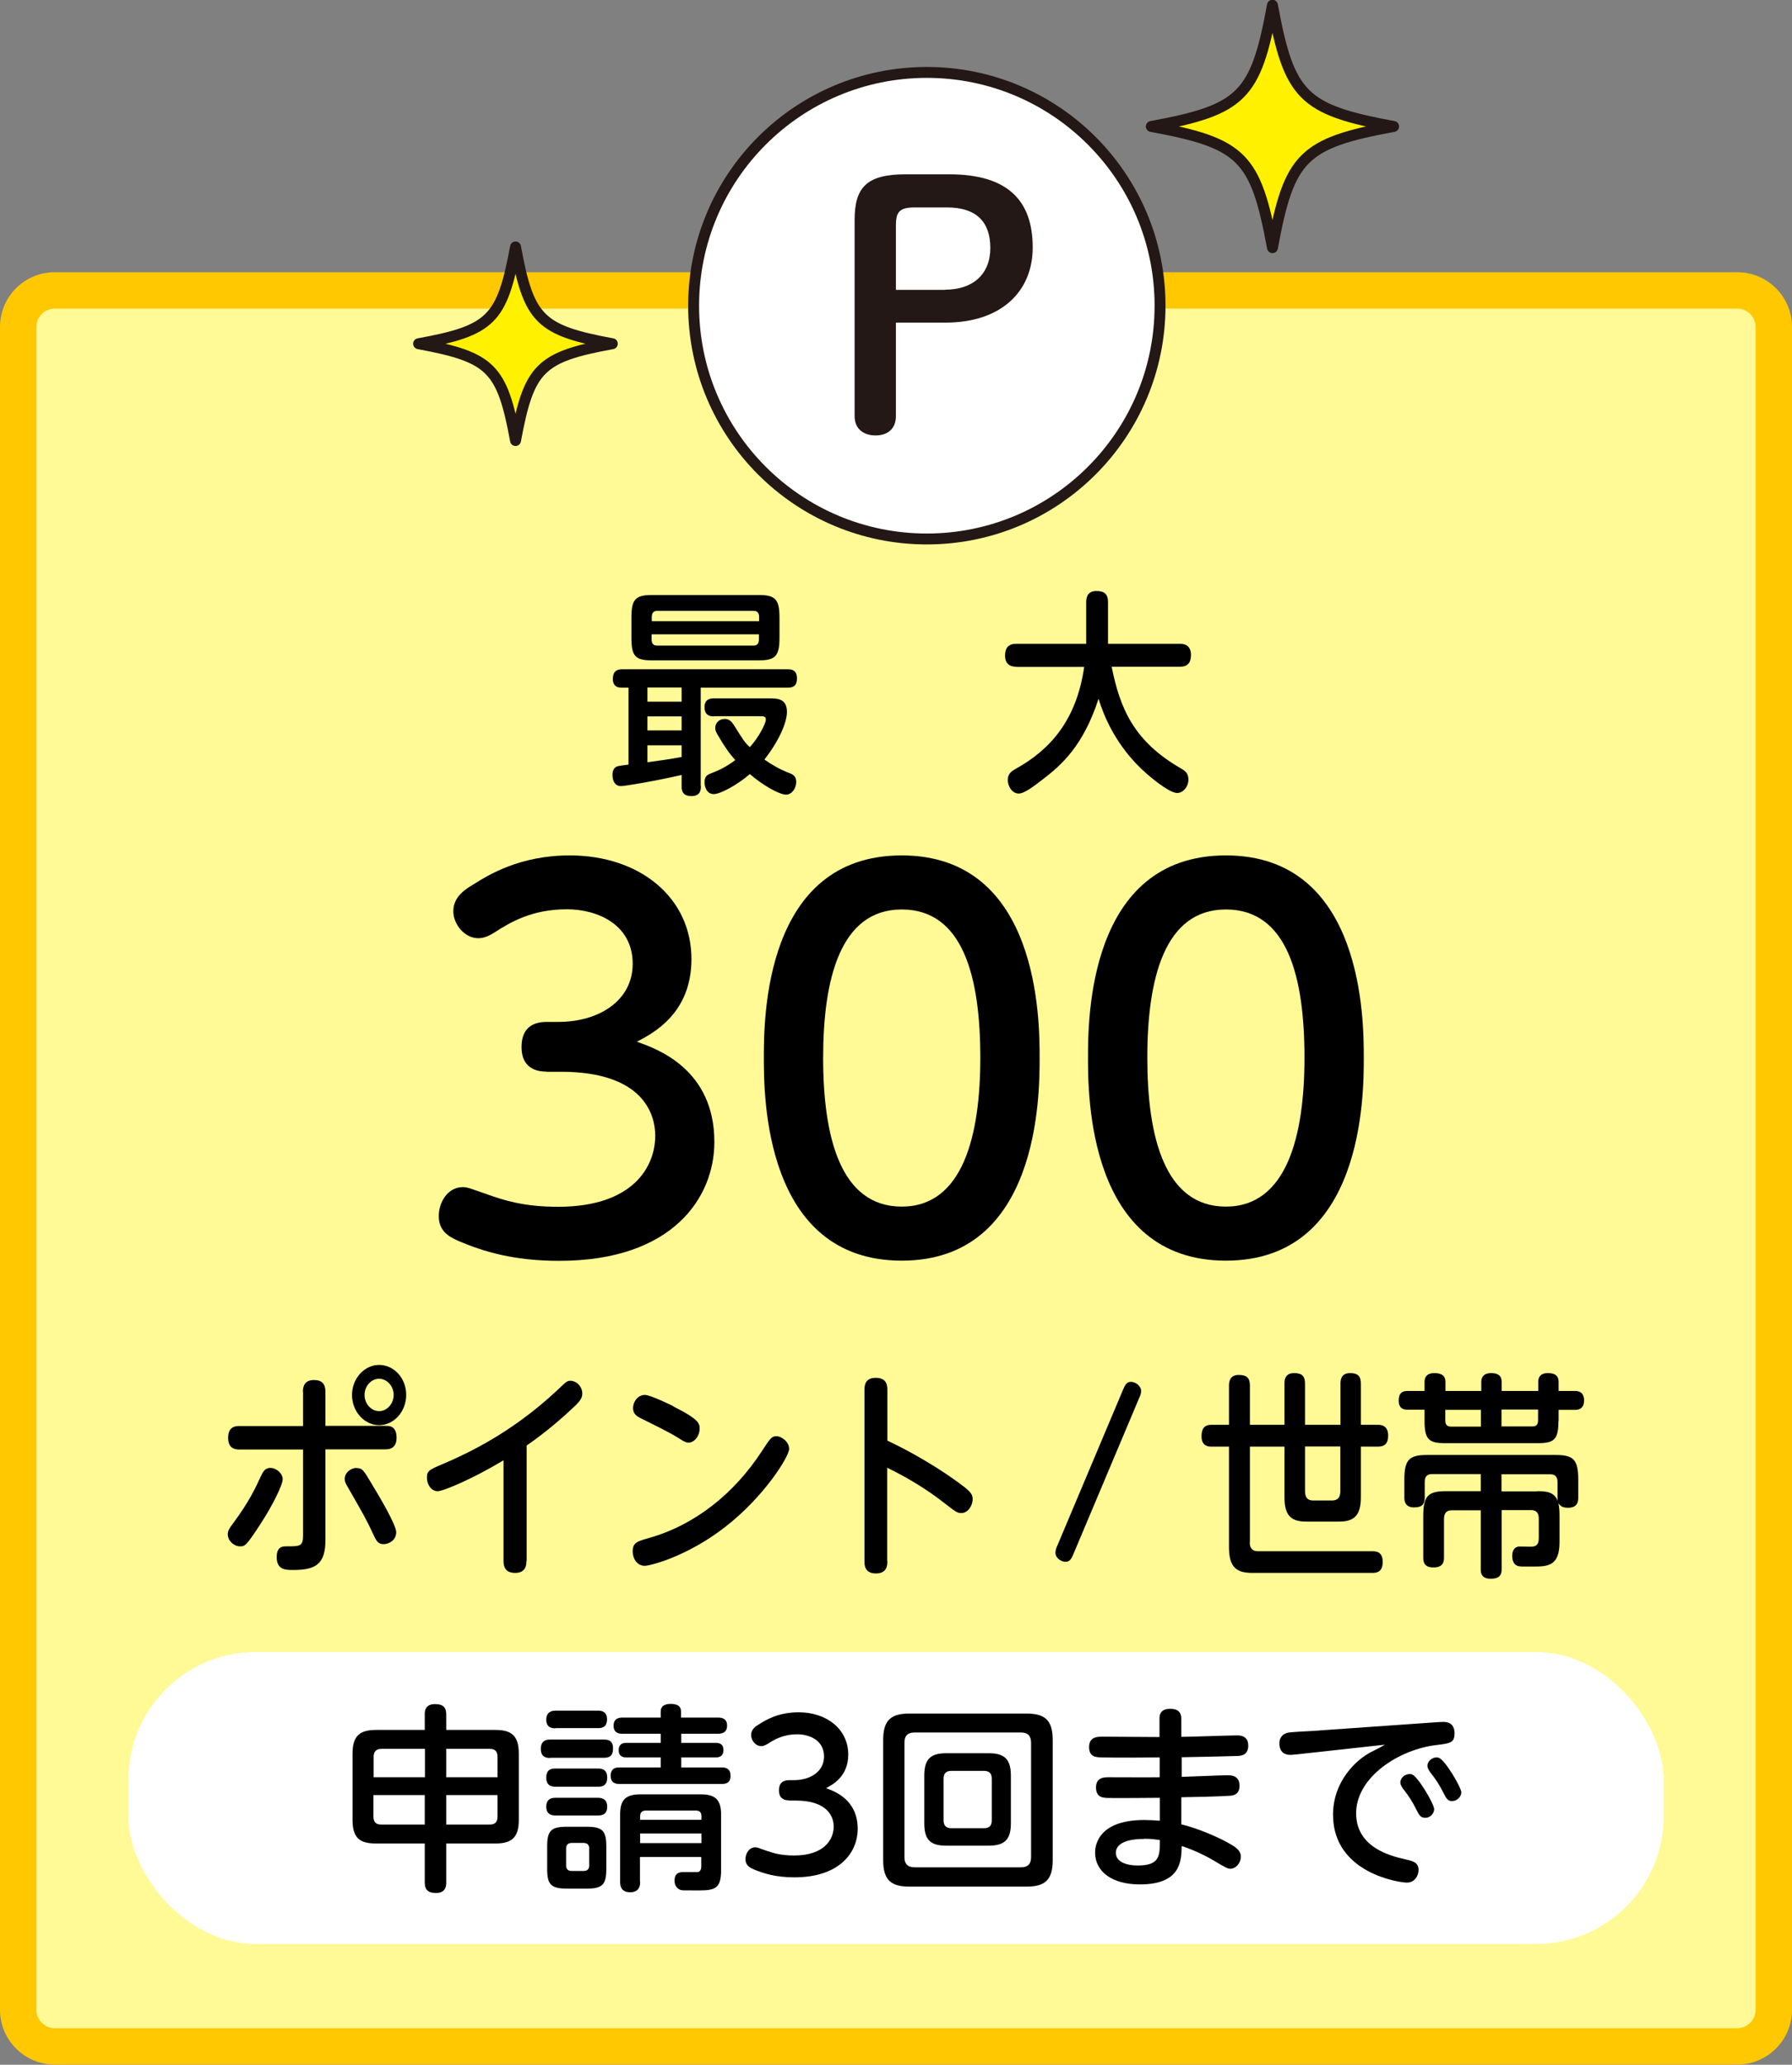
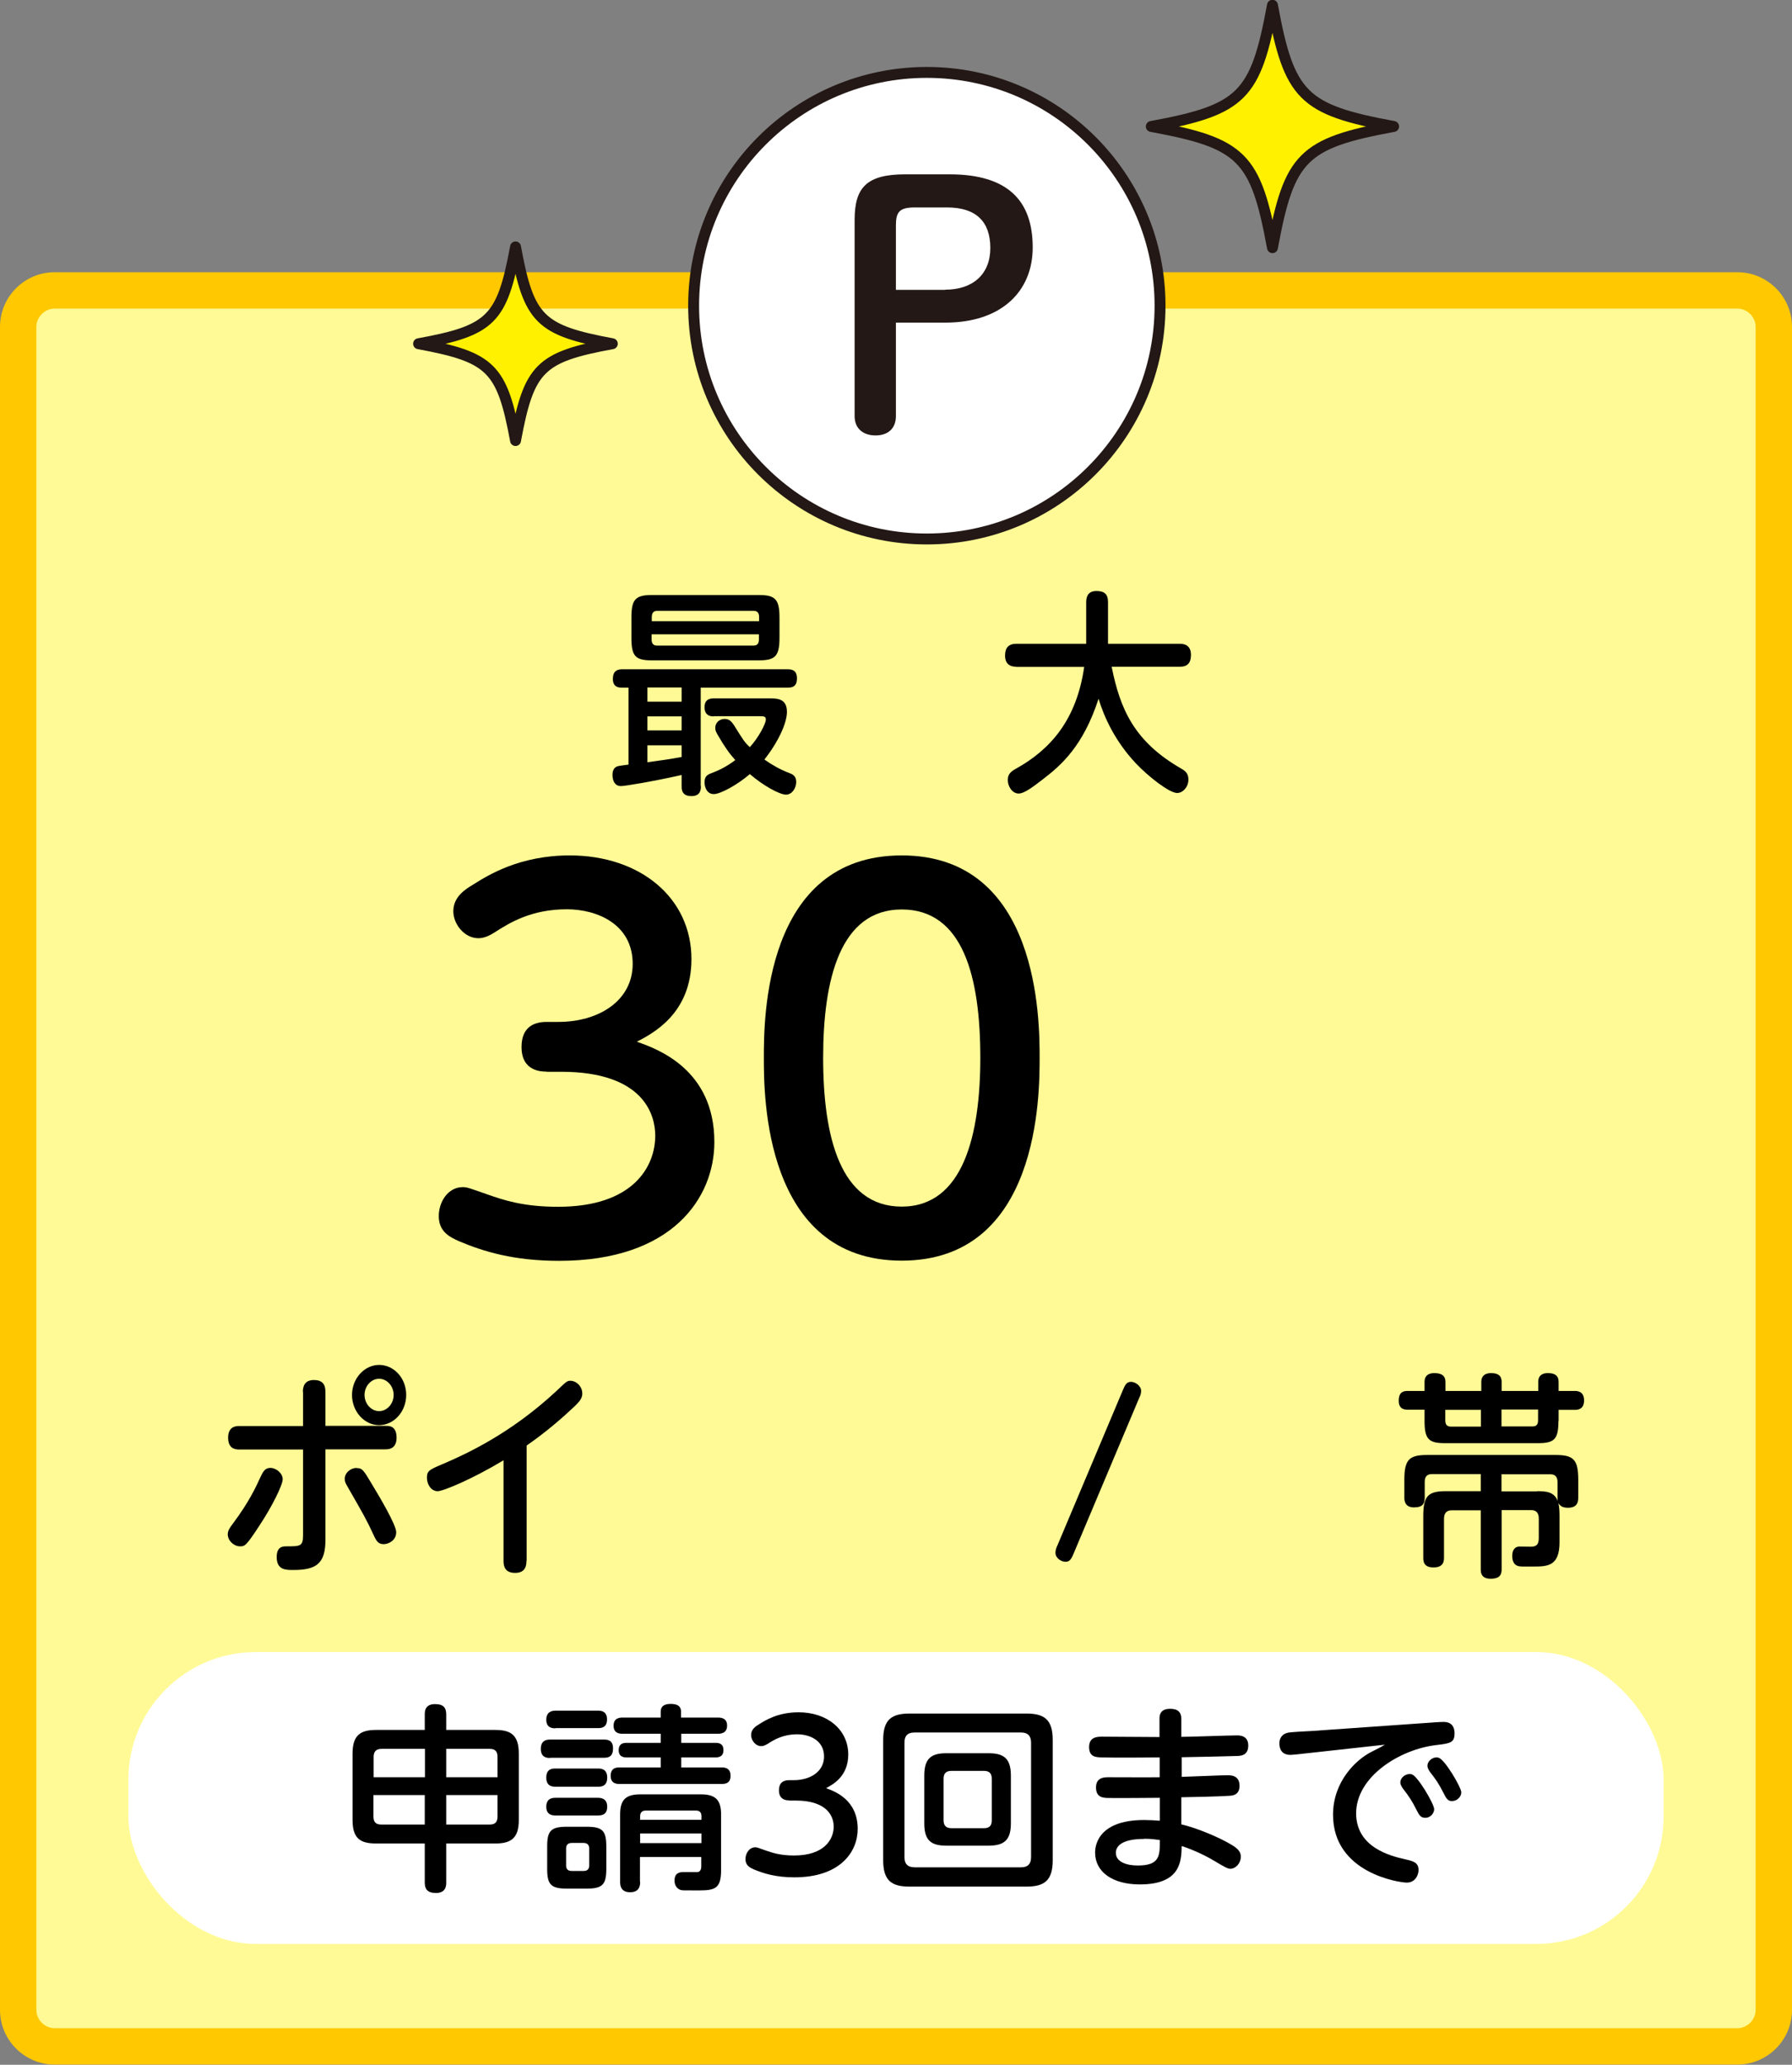
<svg xmlns="http://www.w3.org/2000/svg" id="_レイヤー_2" data-name="レイヤー 2" viewBox="0 0 98.51 113.47">
  <rect x="0" y="0" width="98.51" height="113.47" fill="#808080" stroke="none" />
  <defs>
    <style>
      .cls-1 {
        fill: #fff100;
      }

      .cls-1, .cls-2 {
        stroke: #231815;
        stroke-linecap: round;
        stroke-linejoin: round;
        stroke-width: .6px;
      }

      .cls-3 {
        fill: #000;
      }

      .cls-3, .cls-4, .cls-5, .cls-6, .cls-7 {
        stroke-width: 0px;
      }

      .cls-2, .cls-6 {
        fill: #fff;
      }

      .cls-4 {
        fill: #231815;
      }

      .cls-5 {
        fill: #ffc800;
      }

      .cls-7 {
        fill: #fffa96;
      }
    </style>
  </defs>
  <g id="_デザイン-装飾" data-name="デザイン-装飾">
    <g>
      <g>
        <g>
          <rect class="cls-7" x="1" y="15.96" width="96.5" height="96.51" rx="2" ry="2" />
          <path class="cls-5" d="M95.51,16.96c.54,0,1,.46,1,1v92.5c0,.54-.46,1-1,1H3c-.54,0-1-.46-1-1V17.96c0-.54.46-1,1-1h92.51M95.51,14.96H3c-1.65,0-3,1.35-3,3v92.5c0,1.65,1.35,3,3,3h92.51c1.65,0,3-1.35,3-3V17.96c0-1.65-1.35-3-3-3h0Z" />
        </g>
        <g>
          <circle class="cls-2" cx="50.95" cy="16.8" r="12.82" />
          <g>
            <path class="cls-4" d="M52.19,9.58h-2.42c-2.14,0-2.79.73-2.79,2.51v10.78c0,.69.48,1.06,1.15,1.06s1.12-.37,1.12-1.06v-5.14h2.72c3.07,0,4.8-1.71,4.8-4.13,0-2.55-1.34-4.02-4.58-4.02ZM51.97,15.93h-2.72v-3.54c0-.74.19-.99,1.04-.99h1.77c1.6,0,2.38.78,2.38,2.23s-.97,2.29-2.48,2.29Z" />
            <path class="cls-1" d="M69.95,13.61c.92-4.99,1.66-5.74,6.66-6.66-4.99-.92-5.74-1.66-6.66-6.66-.92,4.99-1.66,5.74-6.66,6.66,4.99.92,5.74,1.66,6.66,6.66Z" />
            <path class="cls-1" d="M28.34,24.21c.74-3.99,1.33-4.59,5.32-5.32-3.99-.74-4.59-1.33-5.32-5.32-.74,3.99-1.33,4.59-5.33,5.32,3.99.74,4.59,1.33,5.33,5.32Z" />
          </g>
        </g>
      </g>
      <g>
        <path class="cls-3" d="M38.53,43.19c0,.18,0,.56-.52.56s-.54-.34-.54-.56v-.6c-1.64.37-3.13.61-3.34.61-.32,0-.46-.28-.46-.61,0-.22.06-.35.19-.44.09-.05.14-.06.69-.13v-4.23h-.37c-.16,0-.49-.02-.49-.48,0-.42.23-.53.5-.53h9.13c.37,0,.49.2.49.49s-.08.52-.49.52h-4.8v5.41ZM42.85,35.05c0,1-.23,1.24-1.12,1.24h-5.91c-.9,0-1.11-.24-1.11-1.24v-1.1c0-.97.19-1.25,1.11-1.25h5.91c.9,0,1.12.25,1.12,1.25v1.1ZM37.47,37.78h-1.88v.78h1.88v-.78ZM37.47,39.37h-1.88v.77h1.88v-.77ZM35.59,41.89c.61-.08,1.31-.18,1.88-.29v-.64h-1.88v.92ZM41.73,34.14v-.23c0-.23-.1-.34-.3-.34h-5.3c-.16,0-.3.07-.3.34v.23h5.91ZM41.73,34.86h-5.91v.28c0,.24.11.34.3.34h5.3c.19,0,.3-.1.3-.34v-.28ZM39.22,39.37c-.31,0-.49-.16-.49-.5,0-.31.14-.49.49-.49h3.07c.42,0,.97,0,.97.74,0,.64-.51,1.7-1.24,2.62.36.26.88.56,1.34.73.19.07.41.16.41.5s-.23.7-.56.7c-.37,0-1.3-.53-1.99-1.13-.68.59-1.62,1.1-1.98,1.1-.38,0-.51-.38-.51-.65,0-.35.18-.43.43-.52.29-.11.75-.31,1.26-.7-.31-.34-.59-.73-.97-1.39-.11-.19-.13-.26-.13-.38,0-.28.22-.49.52-.49.26,0,.38.16.5.33.53.85.59.95.88,1.22.49-.54.88-1.29.88-1.52,0-.18-.12-.18-.35-.18h-2.53Z" />
        <path class="cls-3" d="M55.87,36.64c-.15,0-.62-.01-.62-.61,0-.43.19-.65.62-.65h3.84v-2.29c0-.36.15-.61.56-.61s.64.14.64.61v2.29h3.96c.18,0,.6.04.6.61,0,.44-.19.65-.6.65h-3.76c.46,2.3,1.22,4.1,3.81,5.59.21.12.41.25.41.61,0,.41-.31.74-.62.74-.43,0-1.59-.91-2.27-1.63-1.13-1.2-1.74-2.52-2.05-3.55-.85,2.62-2.07,3.67-3.08,4.44-.42.32-.98.77-1.31.77-.38,0-.6-.43-.6-.74s.15-.46.44-.62c1.89-1.05,3.34-2.67,3.76-5.6h-3.74Z" />
        <path class="cls-3" d="M30.05,58.89c-.27,0-1.38,0-1.38-1.35,0-.95.51-1.38,1.38-1.38h.65c2.21,0,4.08-1.16,4.08-3.19,0-2.19-1.97-3-3.62-3-1.94,0-3.13.73-3.97,1.27-.22.14-.54.32-.89.32-.78,0-1.38-.78-1.38-1.48,0-.78.62-1.19,1.11-1.48.81-.51,2.54-1.59,5.29-1.59,3.86,0,6.69,2.32,6.69,5.7,0,3-2.13,4.08-3,4.54,1.16.4,4.26,1.54,4.26,5.51,0,3.05-2.29,6.53-8.53,6.53-2.51,0-4.16-.51-5.51-1.08-.49-.22-1.11-.51-1.11-1.38,0-.76.49-1.59,1.32-1.59.24,0,.35.05,1.38.41.86.3,1.94.67,3.86.67,4.13,0,5.34-2.21,5.34-3.91,0-1.08-.57-3.51-5.18-3.51h-.81Z" />
        <path class="cls-3" d="M41.99,58.13c0-2.08,0-11.12,7.58-11.12s7.58,9.1,7.58,11.12,0,11.15-7.58,11.15-7.58-9.1-7.58-11.15ZM53.89,58.13c0-4.45-.95-8.15-4.32-8.15s-4.32,3.81-4.32,8.15.94,8.18,4.32,8.18,4.32-3.94,4.32-8.18Z" />
-         <path class="cls-3" d="M59.81,58.13c0-2.08,0-11.12,7.58-11.12s7.58,9.1,7.58,11.12,0,11.15-7.58,11.15-7.58-9.1-7.58-11.15ZM71.71,58.13c0-4.45-.94-8.15-4.32-8.15s-4.32,3.81-4.32,8.15.95,8.18,4.32,8.18,4.32-3.94,4.32-8.18Z" />
        <path class="cls-3" d="M16.65,76.49c0-.31.1-.65.61-.65.46,0,.63.24.63.65v1.87h3.32c.19,0,.59,0,.59.65,0,.52-.31.64-.59.64h-3.32v4.97c0,1.31-.5,1.66-1.77,1.66-.41,0-.91,0-.91-.71,0-.59.35-.59.54-.59.76,0,.91,0,.91-.62v-4.7h-3.52c-.25,0-.6-.08-.6-.65,0-.64.46-.64.6-.64h3.52v-1.87ZM12.52,84.33c0-.23.12-.38.29-.61.88-1.18,1.24-1.96,1.53-2.59.14-.3.26-.46.52-.46.33,0,.68.3.68.62s-.58,1.49-1.24,2.49c-.78,1.2-.84,1.2-1.11,1.2-.33,0-.67-.31-.67-.66ZM19.6,80.68c.31,0,.37.08.86.91.39.64,1.32,2.21,1.32,2.61,0,.46-.42.66-.69.66-.3,0-.4-.17-.56-.52-.41-.88-.52-1.06-1.46-2.7-.06-.11-.12-.22-.12-.36,0-.37.36-.61.65-.61ZM22.33,76.66c0,.91-.67,1.66-1.49,1.66s-1.49-.76-1.49-1.66.68-1.65,1.49-1.65,1.49.72,1.49,1.65ZM20.04,76.66c0,.49.37.89.8.89s.8-.4.8-.89-.37-.89-.8-.89-.8.4-.8.89Z" />
        <path class="cls-3" d="M28.94,85.78c0,.2-.02.66-.62.66-.56,0-.64-.36-.64-.66v-5.53c-1.65,1-3.31,1.7-3.62,1.7-.35,0-.59-.36-.59-.74s.13-.44.84-.74c1.31-.56,3.74-1.67,6.26-4.01.55-.52.6-.58.78-.58.33,0,.66.31.66.7,0,.24-.11.41-.46.74-.65.61-1.54,1.39-2.6,2.12v6.33Z" />
-         <path class="cls-3" d="M43.38,79.62c0,.44-1.4,2.66-3.51,4.29-2.06,1.61-4.11,2.14-4.43,2.14-.42,0-.66-.4-.66-.79,0-.48.24-.55.9-.74,2.52-.71,4.7-2.45,6.22-4.8.47-.72.53-.79.79-.79s.69.29.69.7ZM37.01,77.29c1.44.72,1.45.95,1.45,1.22,0,.42-.3.77-.61.77-.17,0-.33-.11-.55-.25-.49-.31-1.35-.73-2.04-1.07-.22-.11-.46-.23-.46-.58,0-.32.24-.72.65-.72.32,0,1.48.58,1.57.62Z" />
-         <path class="cls-3" d="M48.78,85.79c0,.22-.01.68-.63.68s-.63-.47-.63-.68v-9.39c0-.2,0-.68.62-.68s.64.43.64.68v2.77c.36.17,2.12,1,3.94,2.33.56.41.75.58.75.88,0,.35-.25.77-.62.77-.23,0-.29-.05-.9-.52-.99-.78-2.07-1.43-3.18-1.97v5.13Z" />
        <path class="cls-3" d="M61.72,76.41c.12-.29.21-.47.45-.47s.56.22.56.5c0,.14-.05.28-.1.37l-3.6,8.54c-.12.29-.21.48-.45.48s-.56-.2-.56-.5c0-.13.05-.29.1-.38l3.6-8.54Z" />
-         <path class="cls-3" d="M68.7,84.76c0,.32.15.49.44.49h6.3c.19,0,.57.01.57.59,0,.44-.21.6-.54.6h-6.64c-.85,0-1.27-.31-1.27-1.4v-5.54h-.96c-.13,0-.55,0-.55-.56,0-.41.14-.64.55-.64h.96v-2.15c0-.19.03-.59.53-.59.42,0,.62.14.62.59v2.15h1.9v-2.25c0-.17,0-.59.53-.59.43,0,.6.16.6.59v2.25h1.95v-2.25c0-.16,0-.59.52-.59.44,0,.6.17.6.59v2.25h.94c.18,0,.56.04.56.59,0,.43-.18.61-.56.61h-.94v2.78c0,1.03-.39,1.34-1.21,1.34h-1.79c-.82,0-1.2-.31-1.2-1.34v-2.78h-1.9v5.26ZM71.74,79.49v2.47c0,.32.13.5.44.5h1.05c.32,0,.45-.19.45-.5v-2.47h-1.95Z" />
        <path class="cls-3" d="M85.67,78.09c0,1-.22,1.22-1.11,1.22h-5.14c-.88,0-1.11-.22-1.11-1.22v-.62h-.93c-.13,0-.49,0-.49-.49,0-.44.21-.54.49-.54h.93v-.49c0-.42.31-.49.53-.49.41,0,.62.14.62.49v.49h1.97v-.49c0-.46.38-.49.54-.49.38,0,.58.14.58.49v.49h2.01v-.49c0-.42.3-.49.53-.49.38,0,.59.13.59.49v.49h.89c.11,0,.51,0,.51.52s-.39.52-.51.52h-.89v.62ZM82.55,83v3.2c0,.29-.05.56-.61.56s-.54-.4-.54-.56v-3.2h-1.6c-.29,0-.42.17-.42.47v2.11c0,.2-.01.56-.58.56s-.56-.38-.56-.56v-2.27c0-1.09.26-1.36,1.23-1.36h1.93v-.94h-2.69c-.26,0-.39.14-.39.43v.84c0,.35-.1.56-.59.56-.53,0-.53-.41-.53-.56v-.96c0-1.08.25-1.36,1.23-1.36h7.1c.97,0,1.23.26,1.23,1.36v.96c0,.24-.03.58-.57.58-.24,0-.42-.07-.52-.26.05.24.06.48.06.71v1.45c0,1.32-.67,1.33-1.45,1.33-.46,0-.67.01-.8-.02-.35-.08-.35-.47-.35-.56,0-.11.01-.49.38-.52.09,0,.54.01.64.01.31,0,.44-.12.44-.48v-1.06c0-.31-.13-.47-.42-.47h-1.63ZM79.45,77.47v.59c0,.24.11.34.3.34h1.66v-.92h-1.97ZM82.54,77.47v.92h1.71c.22,0,.3-.12.3-.34v-.59h-2.01ZM84.5,81.95c.46,0,.94.02,1.13.54-.01-.07-.01-.11-.01-.2v-.84c0-.29-.13-.43-.39-.43h-2.69v.94h1.96Z" />
      </g>
      <rect class="cls-6" x="7.06" y="90.79" width="84.39" height="16.04" rx="7" ry="7" />
      <g>
        <path class="cls-3" d="M23.35,94.22c0-.15,0-.57.56-.57.47,0,.62.2.62.57v.85h2.7c.85,0,1.29.28,1.29,1.3v3.65c0,1.02-.45,1.29-1.29,1.29h-2.7v2.15c0,.14,0,.57-.56.57-.48,0-.62-.22-.62-.57v-2.15h-2.67c-.85,0-1.3-.25-1.3-1.29v-3.65c0-1.01.43-1.3,1.3-1.3h2.67v-.85ZM20.54,97.67h2.82v-1.56h-2.39c-.31,0-.43.17-.43.44v1.12ZM23.35,100.27v-1.62h-2.82v1.18c0,.3.13.44.43.44h2.39ZM24.53,96.11v1.56h2.82v-1.12c0-.29-.12-.44-.43-.44h-2.39ZM27.35,98.65h-2.82v1.62h2.39c.3,0,.43-.14.43-.44v-1.18Z" />
        <path class="cls-3" d="M30.24,96.61c-.14,0-.51,0-.51-.5s.36-.51.51-.51h2.96c.17,0,.5.01.5.48,0,.43-.21.52-.5.52h-2.96ZM30.54,94.98c-.14,0-.51,0-.51-.47s.36-.5.51-.5h2.32c.14,0,.51,0,.51.48s-.35.48-.51.48h-2.32ZM30.54,98.19c-.14,0-.51,0-.51-.5s.35-.5.51-.5h2.33c.14,0,.51,0,.51.5s-.36.5-.51.5h-2.33ZM30.55,99.77c-.14,0-.52,0-.52-.48s.36-.49.51-.49h2.33c.13,0,.51.01.51.49s-.36.48-.53.48h-2.3ZM33.33,102.71c0,.86-.21,1.08-1.08,1.08h-1.09c-.88,0-1.08-.23-1.08-1.08v-1.24c0-.85.2-1.08,1.08-1.08h1.08c.87,0,1.09.21,1.09,1.08v1.24ZM32.39,101.59c0-.2-.1-.31-.31-.31h-.65c-.21,0-.31.11-.31.31v.92c0,.2.09.31.31.31h.65c.22,0,.31-.11.31-.31v-.92ZM39.46,94.39c.13,0,.51,0,.51.44s-.37.45-.51.45h-2.01v.5h1.89c.18,0,.43.04.43.4,0,.31-.19.4-.43.4h-1.89v.55h2.21c.13,0,.5,0,.5.45,0,.4-.24.46-.5.46h-5.59c-.14,0-.5,0-.5-.45s.33-.46.5-.46h2.25v-.55h-1.88c-.1,0-.43,0-.43-.4,0-.33.21-.4.43-.4h1.88v-.5h-2.09c-.13,0-.5,0-.5-.44s.35-.45.5-.45h2.09v-.31c0-.14.02-.44.55-.44.29,0,.57.07.57.44v.31h2.01ZM35.19,103.42c0,.14,0,.57-.55.57s-.55-.43-.55-.57v-3.71c0-.78.29-1.1,1.11-1.1h3.33c.77,0,1.11.28,1.11,1.1v3.05c0,1-.3,1.13-1.21,1.13s-.9,0-.99-.02c-.13-.03-.36-.17-.36-.52,0-.47.34-.47.55-.47h.71c.14,0,.21-.14.21-.3v-.53h-3.37v1.36ZM35.19,100.01h3.37v-.2c0-.2-.09-.31-.31-.31h-2.75c-.27,0-.31.19-.31.31v.2ZM38.56,100.76h-3.37v.53h3.37v-.53Z" />
        <path class="cls-3" d="M43.38,98.94c-.11,0-.56,0-.56-.55,0-.39.21-.56.56-.56h.26c.9,0,1.66-.47,1.66-1.3,0-.89-.8-1.22-1.47-1.22-.79,0-1.28.3-1.62.52-.09.05-.22.13-.36.13-.32,0-.56-.32-.56-.61,0-.32.25-.48.45-.6.33-.21,1.03-.65,2.16-.65,1.57,0,2.73.95,2.73,2.32,0,1.22-.87,1.66-1.22,1.85.47.17,1.74.63,1.74,2.24,0,1.24-.94,2.66-3.48,2.66-1.02,0-1.69-.21-2.24-.44-.2-.09-.45-.21-.45-.56,0-.31.2-.65.54-.65.1,0,.14.02.56.17.35.12.79.28,1.57.28,1.68,0,2.18-.9,2.18-1.59,0-.44-.23-1.43-2.11-1.43h-.33Z" />
        <path class="cls-3" d="M57.87,102.23c0,1.12-.46,1.45-1.45,1.45h-6.42c-.98,0-1.45-.32-1.45-1.45v-6.61c0-1.12.46-1.45,1.45-1.45h6.42c.98,0,1.45.32,1.45,1.45v6.61ZM56.68,95.77c0-.36-.17-.56-.55-.56h-5.85c-.44,0-.56.24-.56.56v6.3c0,.35.17.55.56.55h5.85c.37,0,.55-.18.55-.56v-6.29ZM55.57,100.21c0,.92-.38,1.22-1.23,1.22h-2.31c-.83,0-1.22-.27-1.22-1.22v-2.64c0-.96.41-1.22,1.22-1.22h2.31c.81,0,1.23.26,1.23,1.22v2.64ZM54.52,97.75c0-.27-.12-.43-.43-.43h-1.79c-.3,0-.43.15-.43.43v2.29c0,.27.13.43.43.43h1.79c.31,0,.43-.15.43-.43v-2.29Z" />
        <path class="cls-3" d="M64.93,97.65c.41-.01,2.19-.09,2.55-.09.18,0,.66,0,.66.58,0,.52-.4.54-.56.55-.62.04-1.97.07-2.64.08v1.49c.83.19,2.06.7,2.74,1.11.45.26.53.46.53.66,0,.37-.28.67-.58.67-.14,0-.32-.1-.87-.43-.73-.44-1.51-.73-1.8-.82-.02.8-.03,2.11-2.3,2.11-1.52,0-2.46-.7-2.46-1.75,0-.19,0-1.79,2.7-1.79.26,0,.64.02.86.04v-1.26c-2.1.02-2.75.01-2.85.01-.28-.01-.66-.03-.66-.58s.44-.56.69-.56c.44,0,2.41.01,2.81,0v-1.09c-.8.01-2.46.02-3.2,0-.3-.01-.68-.02-.68-.57s.44-.57.71-.57c.5,0,2.71.02,3.16.02v-1c-.01-.28.11-.55.57-.55.18,0,.63,0,.63.55v.99c.48,0,2.62-.08,3.06-.08.14,0,.62,0,.62.56s-.44.56-.58.57c-1.29.04-1.67.04-3.08.07v1.09ZM62.89,101.06c-1.31,0-1.55.46-1.55.76,0,.51.6.7,1.2.7,1.22,0,1.22-.53,1.22-1.4-.17-.02-.44-.07-.87-.07Z" />
        <path class="cls-3" d="M71.31,96.41c-.1.01-.31.03-.37.03-.46,0-.61-.29-.61-.64,0-.29.17-.52.48-.58.2-.04,1.09-.08,1.27-.09l6.83-.48c.17-.01.31-.02.43-.02.14,0,.62,0,.62.63,0,.52-.25.55-1,.64-2,.23-4.41,1.73-4.41,3.75,0,1.86,1.85,2.34,2.7,2.53.45.1.73.18.73.59,0,.26-.17.69-.65.69-.38,0-4.05-.51-4.05-3.73,0-1.85,1.29-3.04,2.1-3.45.4-.2.52-.26.75-.4l-4.81.53ZM78.84,99.42c0,.24-.22.48-.48.48s-.34-.13-.51-.47c-.2-.41-.42-.75-.73-1.14-.05-.08-.14-.2-.14-.33,0-.3.34-.53.63-.45.33.1,1.23,1.63,1.23,1.92ZM80.33,98.5c0,.25-.24.48-.51.48-.22,0-.31-.12-.48-.47-.26-.51-.43-.75-.73-1.13-.05-.08-.14-.2-.14-.34,0-.29.34-.53.62-.44.34.1,1.24,1.63,1.24,1.9Z" />
      </g>
    </g>
  </g>
</svg>